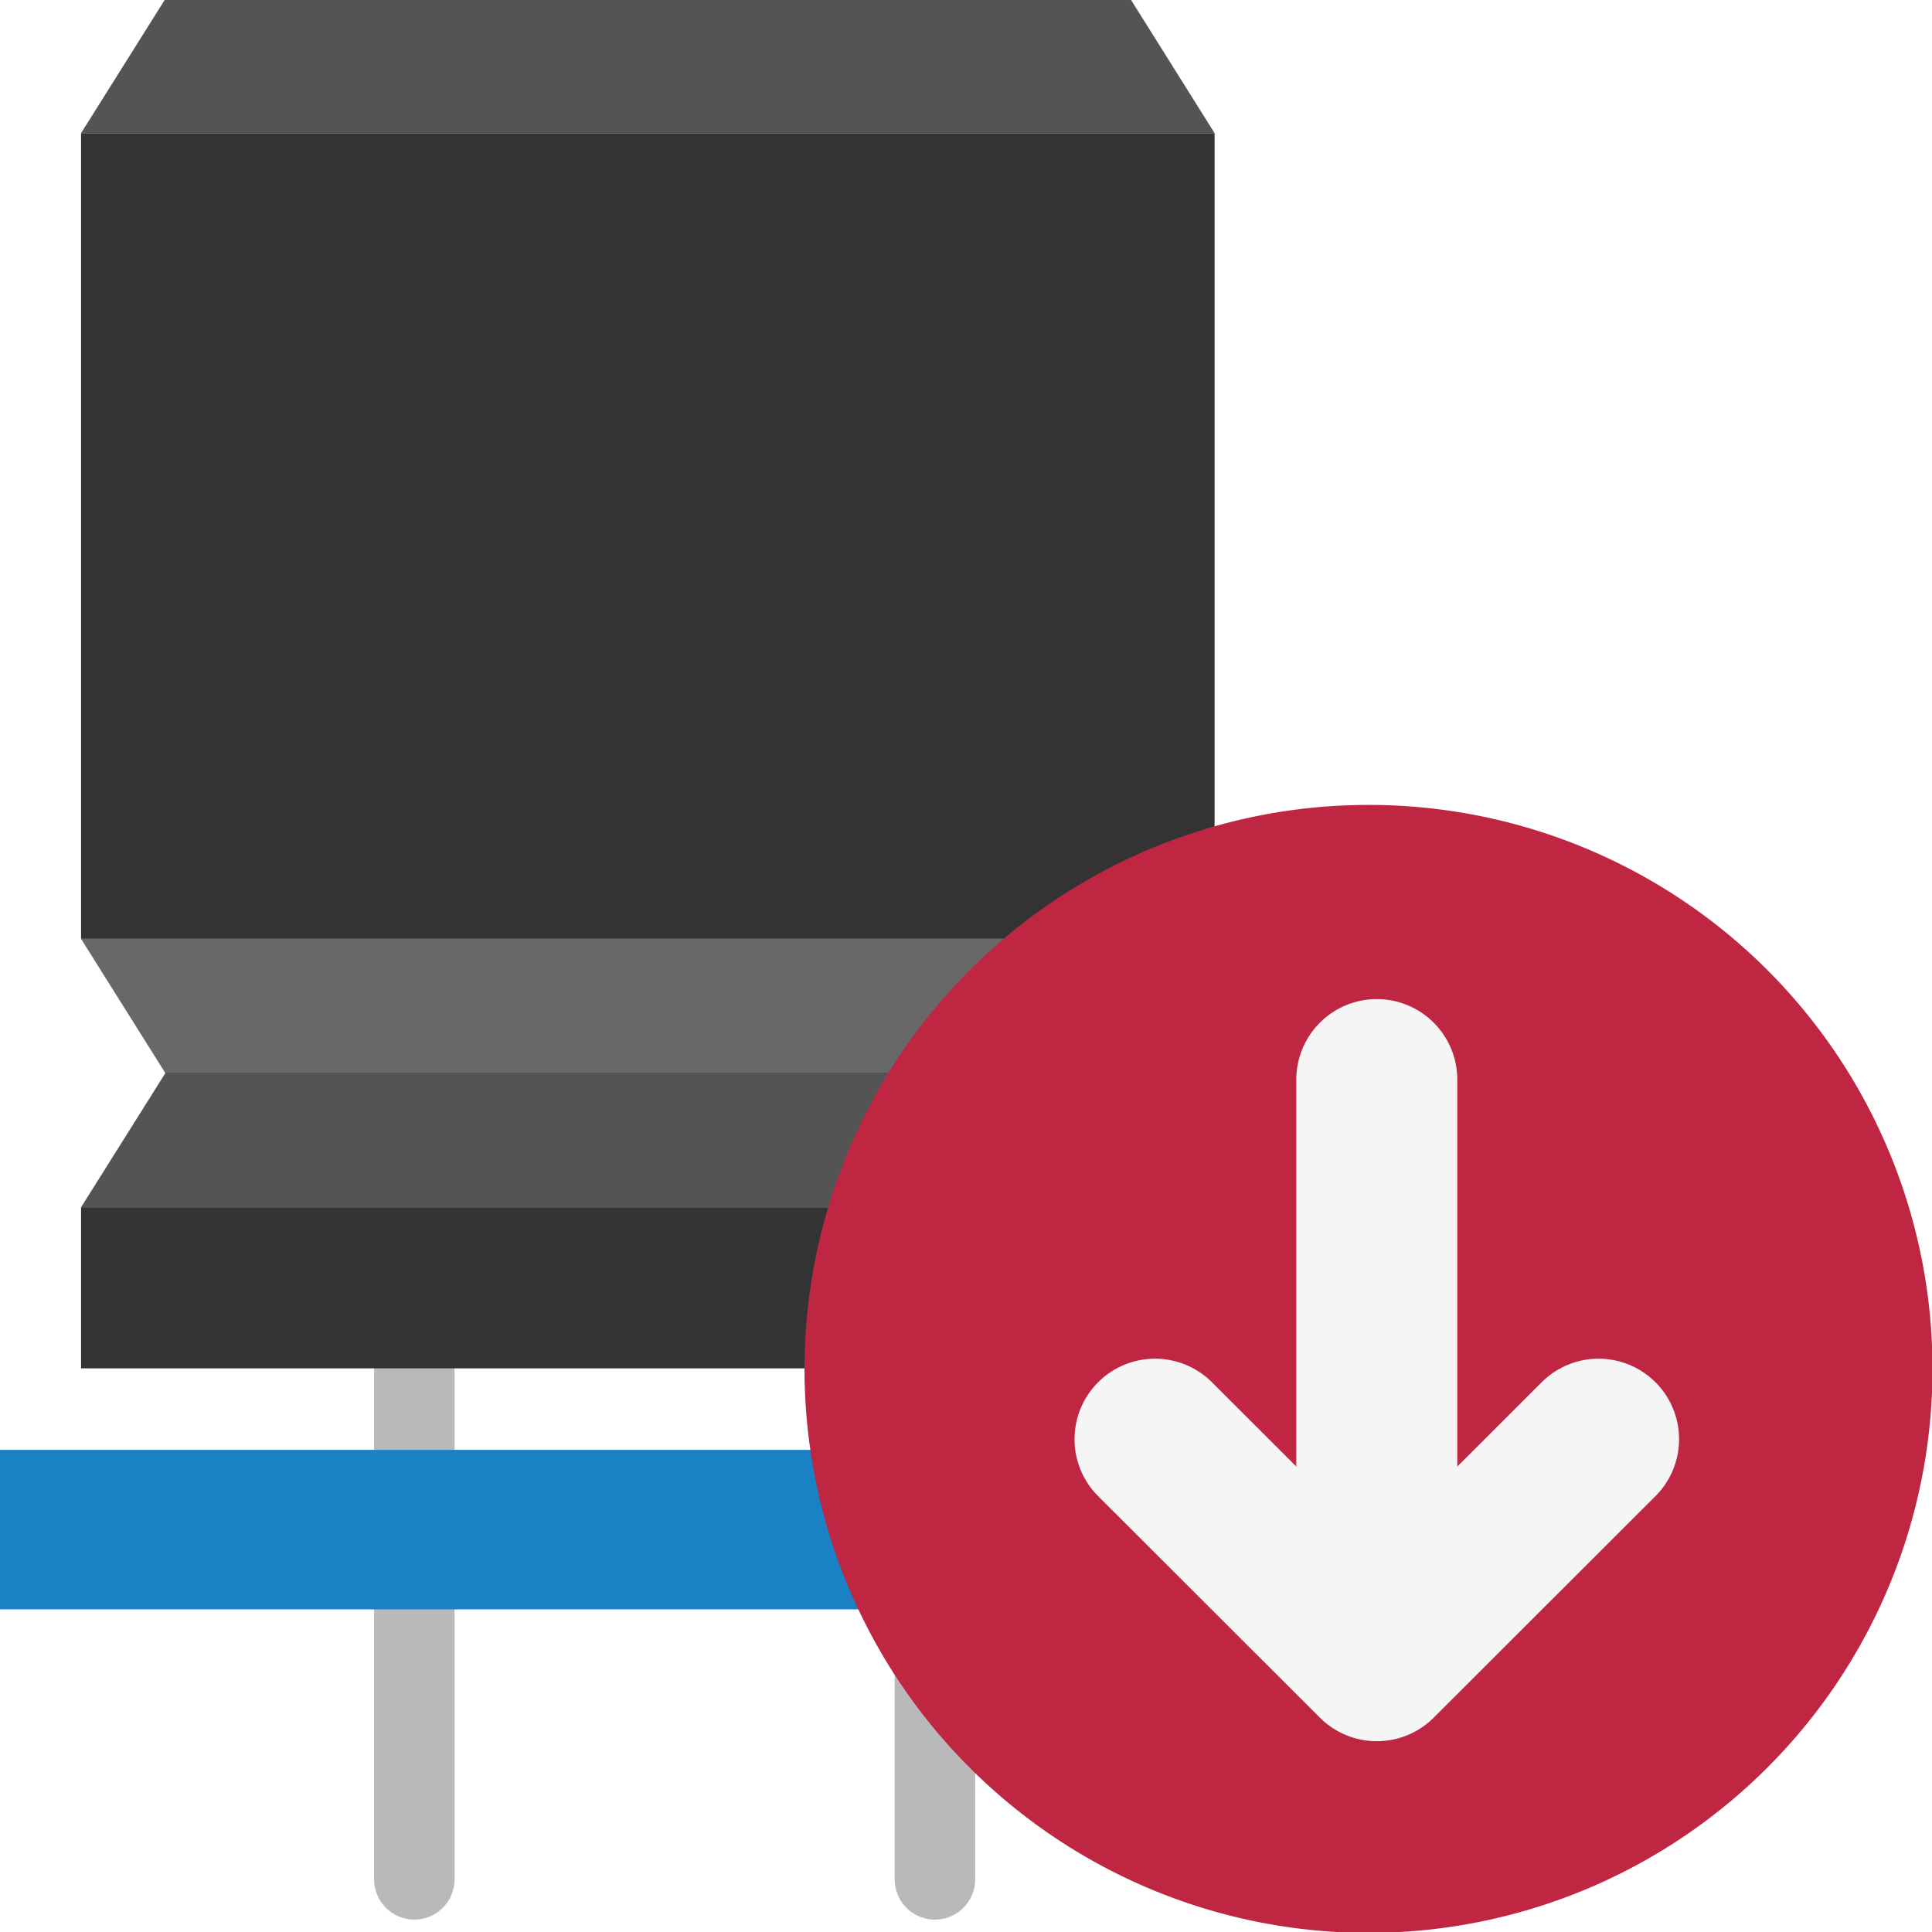
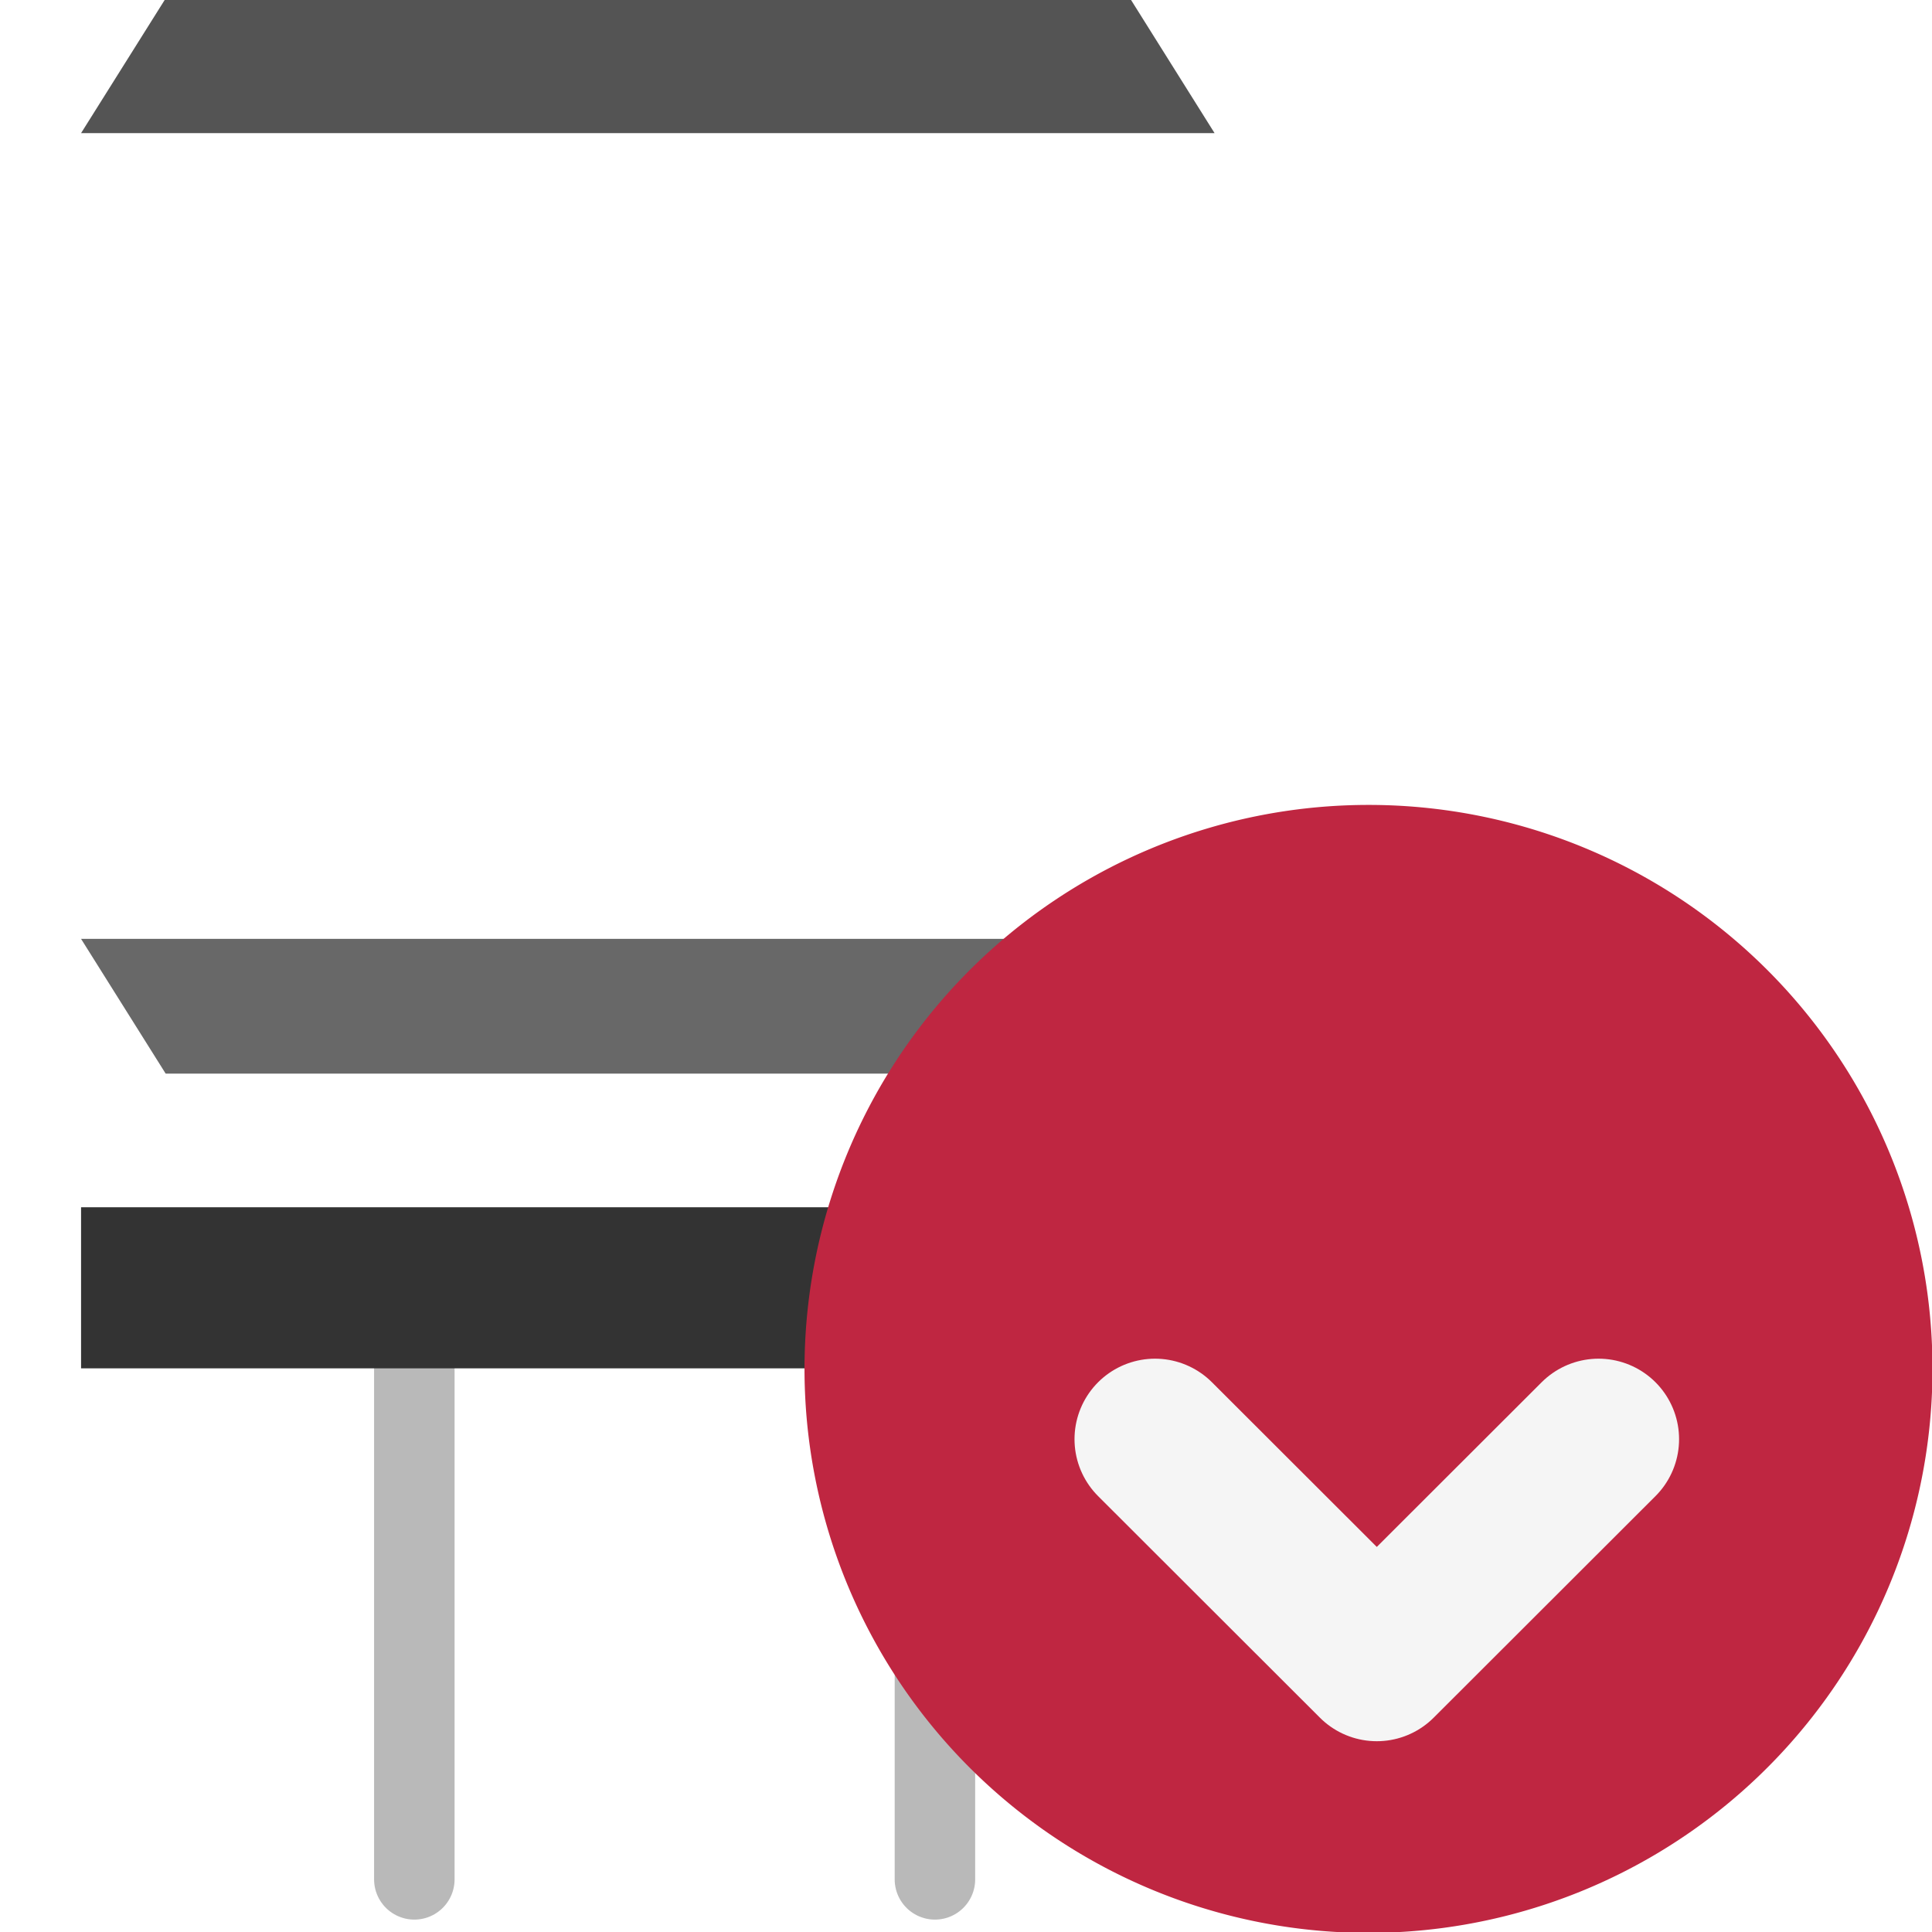
<svg xmlns="http://www.w3.org/2000/svg" xmlns:ns1="http://sodipodi.sourceforge.net/DTD/sodipodi-0.dtd" xmlns:ns2="http://www.inkscape.org/namespaces/inkscape" id="Слой_1" data-name="Слой 1" viewBox="0 0 24 24" version="1.1" ns1:docname="import3d.svg" ns2:version="1.0.1 (3bc2e813f5, 2020-09-07)">
  <ns1:namedview pagecolor="#ffffff" bordercolor="#666666" borderopacity="1" objecttolerance="10" gridtolerance="10" guidetolerance="10" ns2:pageopacity="0" ns2:pageshadow="2" ns2:window-width="1609" ns2:window-height="1286" id="namedview30" showgrid="true" ns2:zoom="27.961538" ns2:cx="3.3259971" ns2:cy="13" ns2:window-x="0" ns2:window-y="37" ns2:window-maximized="0" ns2:document-rotation="0" ns2:current-layer="Слой_1">
    <ns2:grid type="xygrid" id="grid_kicad" spacingx="0.5" spacingy="0.5" color="#9999ff" opacity="0.13" empspacing="2" />
  </ns1:namedview>
  <defs id="defs157793">
    <style id="style157791">.cls-1,.cls-7{fill:none;stroke-linecap:round;stroke-linejoin:round;}.cls-1{stroke:#b9b9b9;}.cls-2{fill:#333;}.cls-3{fill:#545454;}.cls-4{fill:#686868;}.cls-5{fill:#1a81c4;}.cls-6{fill:#bf2641;}.cls-7{stroke:#f5f5f5;stroke-width:2px;}</style>
  </defs>
  <title id="title157795">import3d</title>
  <line class="cls-1" x1="5.147" y1="16.841" x2="5.147" y2="23.346" id="line157797" />
  <line class="cls-1" x1="11.614" y1="16.841" x2="11.614" y2="23.346" id="line157799" />
-   <rect class="cls-2" x="1.007" y="1.654" width="14.081" height="10.009" id="rect157801" />
  <polygon class="cls-3" points="2.007,2.654 3.058,0.98 15.038,0.98 16.088,2.654 " id="polygon157803" transform="translate(-1,-1)" />
  <polygon class="cls-4" points="16.088,12.663 15.038,14.337 3.058,14.337 2.007,12.663 " id="polygon157805" transform="translate(-1,-1)" />
-   <polygon class="cls-3" points="2.007,15.997 3.058,14.324 15.038,14.324 16.088,15.997 " id="polygon157807" transform="translate(-1,-1)" />
  <rect class="cls-2" x="1.007" y="14.997" width="14.081" height="2.001" id="rect157809" />
-   <rect class="cls-5" x="-0.006" y="18.011" width="22.325" height="1.981" id="rect157811" />
  <path class="cls-6" d="m 24.006,16.999 a 7.006,7.006 0 1 1 -7.007,-7 7.003,7.003 0 0 1 7.007,7 z" id="path157813" />
-   <line class="cls-7" x1="17.103" y1="20.411" x2="17.103" y2="13.411" id="line157815" />
  <polyline class="cls-7" points="20.858 18.878 18.103 21.63 15.348 18.878" id="polyline157817" transform="translate(-1,-1)" />
</svg>